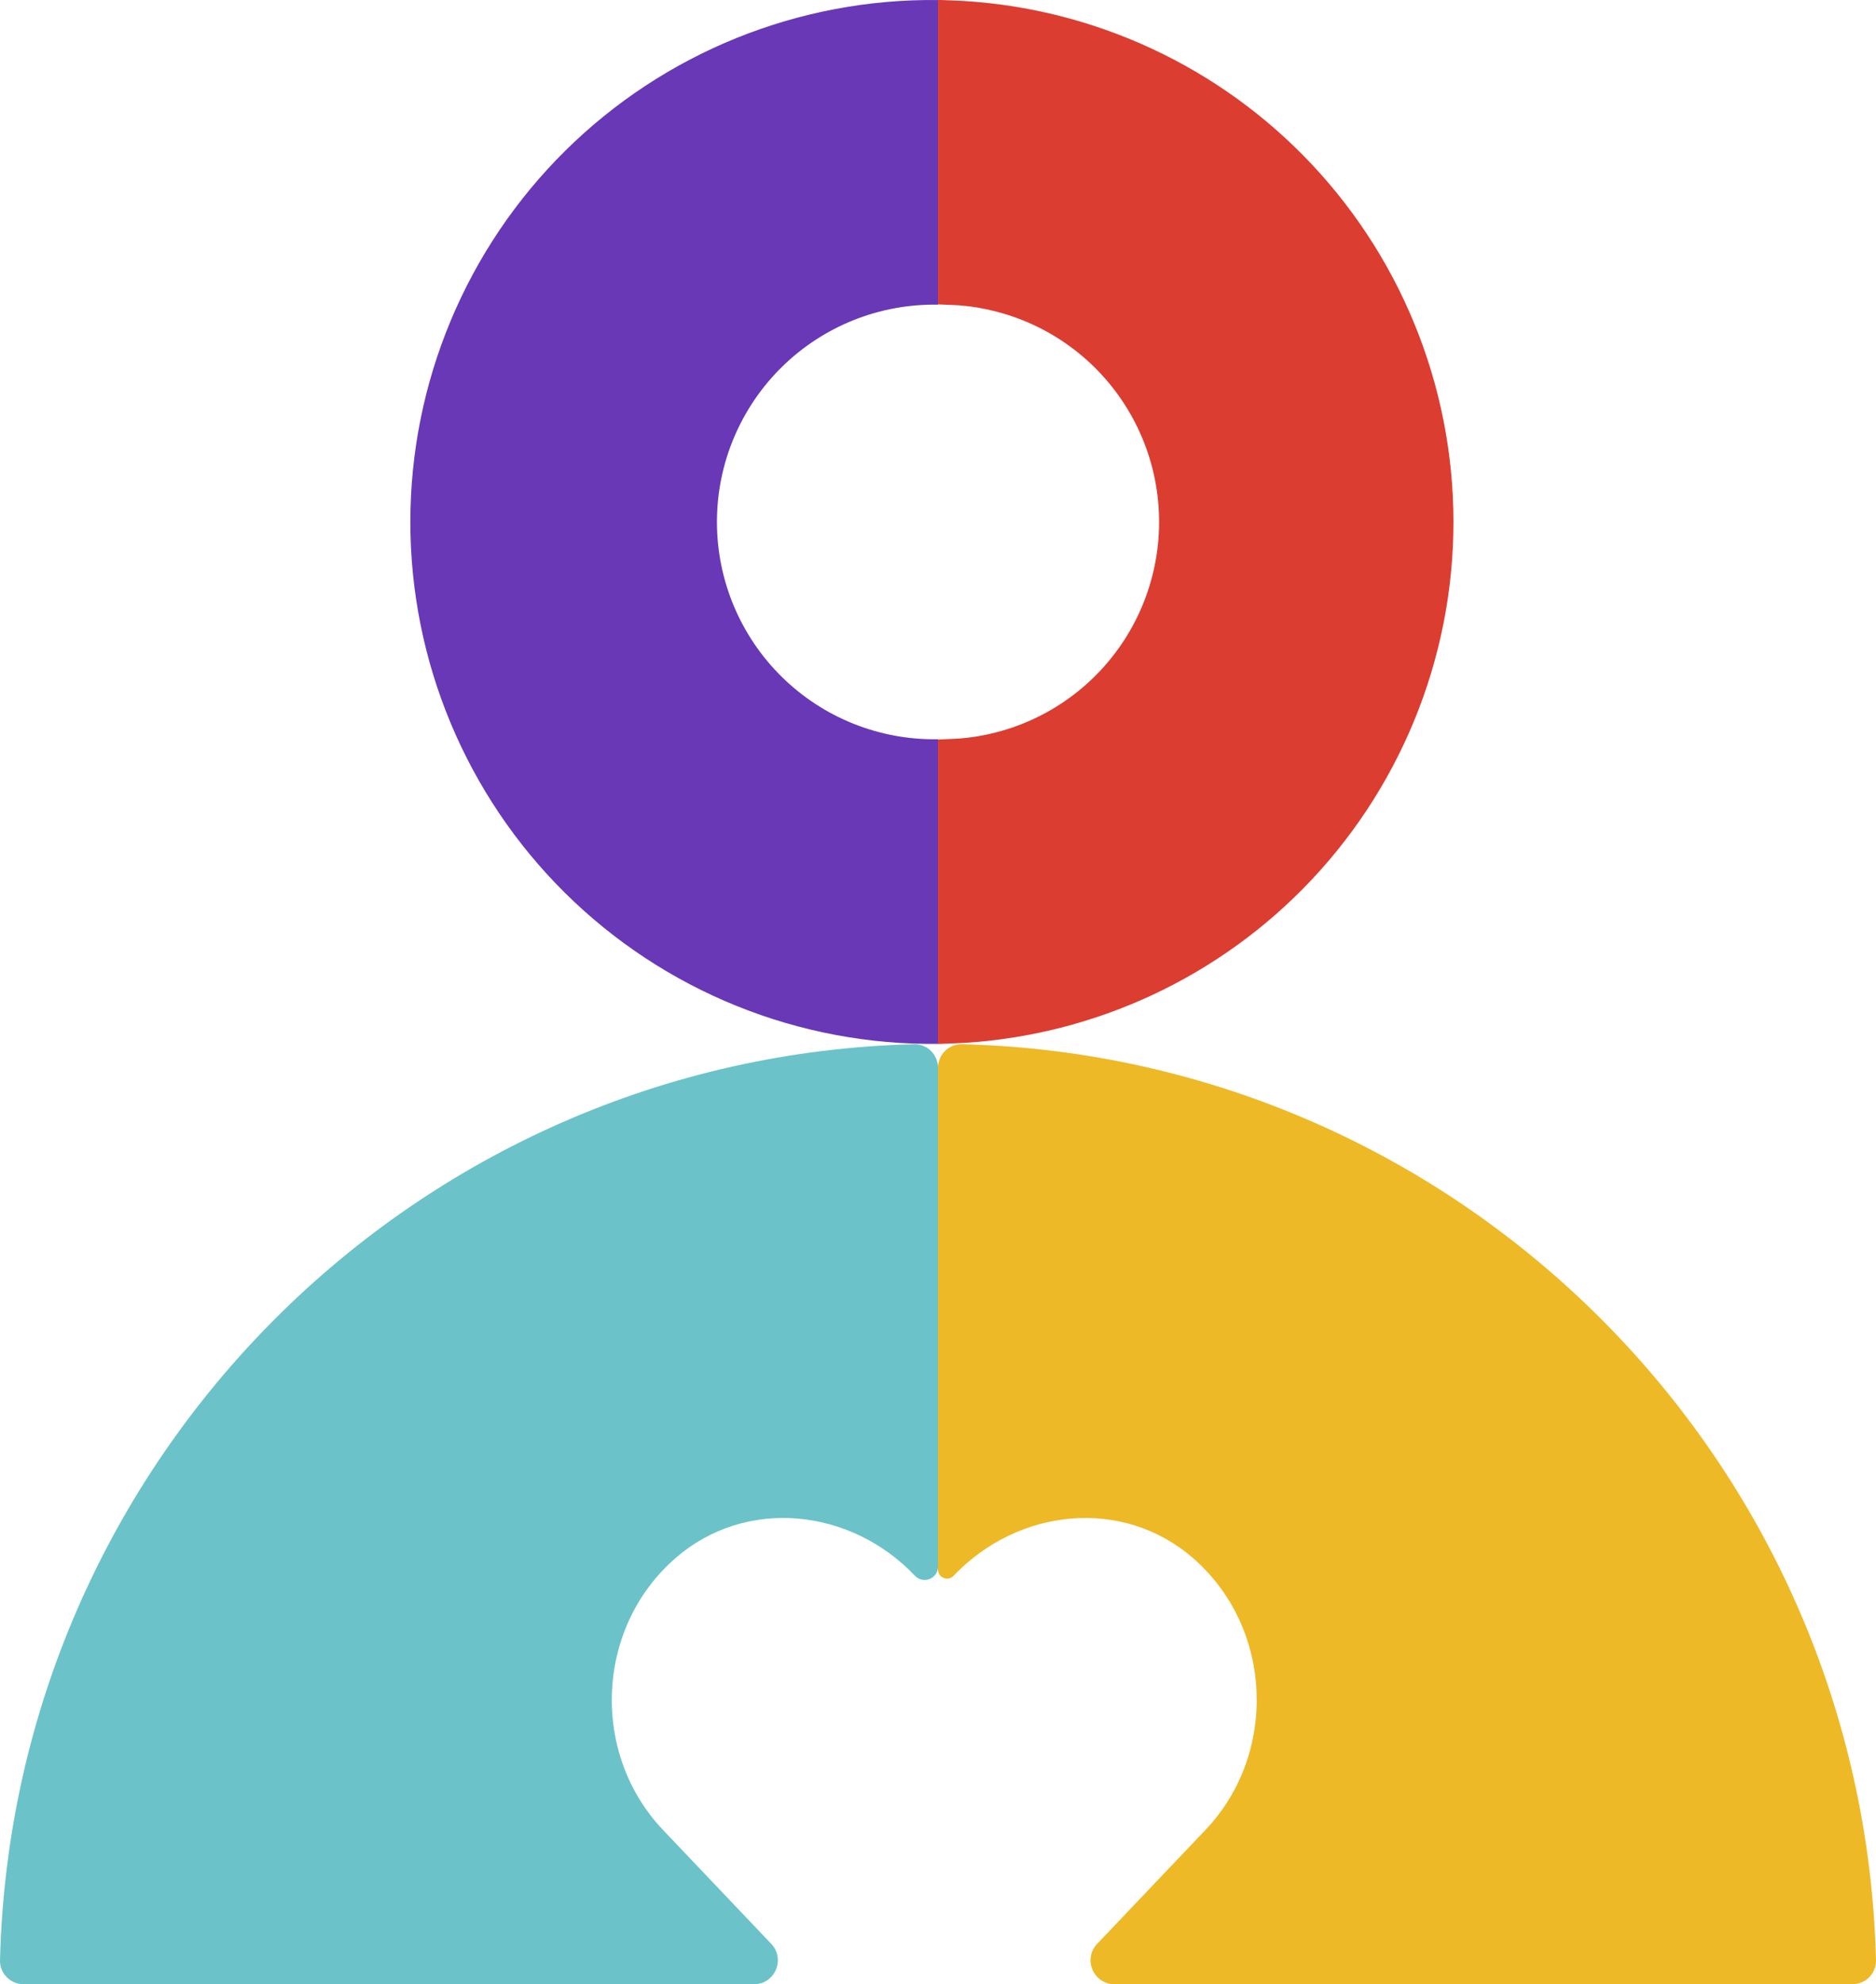
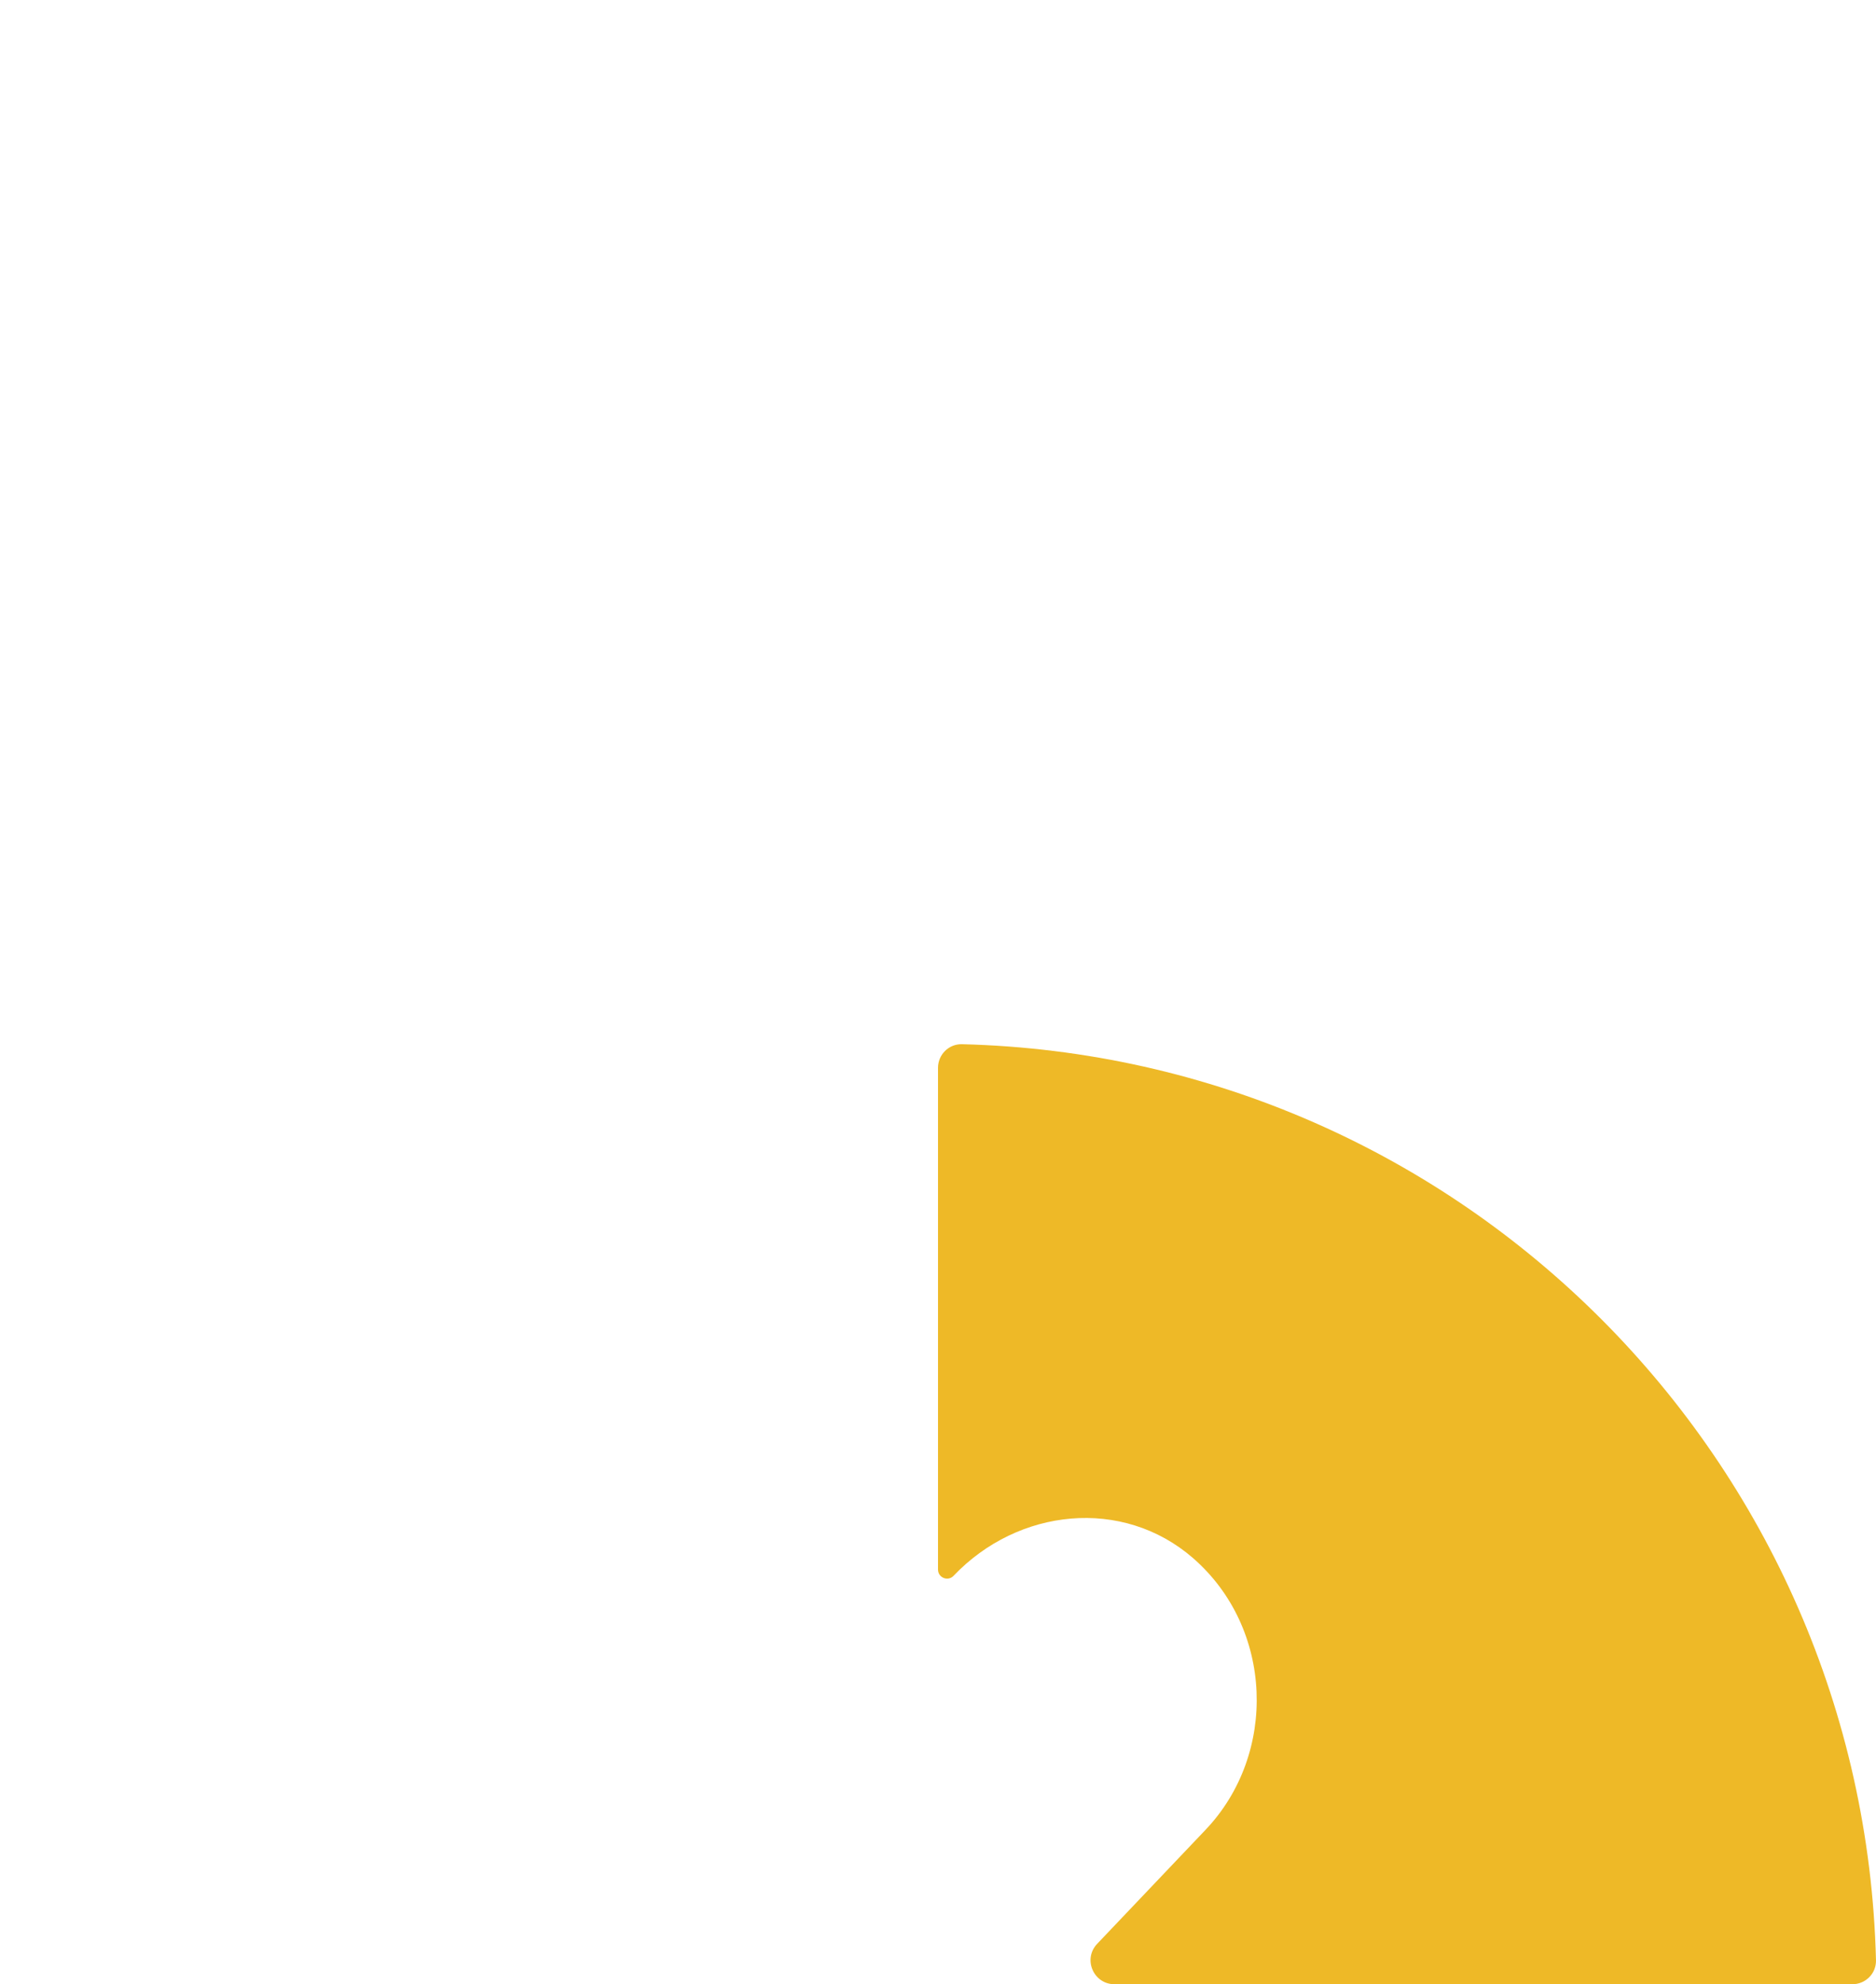
<svg xmlns="http://www.w3.org/2000/svg" width="157" height="166" viewBox="0 0 157 166" fill="none">
-   <path d="M78.502 0.003V25.49C76.088 25.446 73.69 25.884 71.447 26.777C69.204 27.671 67.162 29.003 65.439 30.695C63.717 32.387 62.349 34.406 61.414 36.633C60.48 38.86 59.999 41.251 59.999 43.667C59.999 46.082 60.48 48.473 61.414 50.7C62.349 52.927 63.717 54.946 65.439 56.638C67.162 58.33 69.204 59.662 71.447 60.556C73.69 61.45 76.088 61.888 78.502 61.844V87.33C72.727 87.398 66.997 86.319 61.642 84.155C56.287 81.991 51.415 78.785 47.308 74.724C43.2 70.663 39.94 65.827 37.714 60.495C35.488 55.164 34.342 49.444 34.342 43.667C34.342 37.889 35.488 32.169 37.714 26.838C39.94 21.507 43.2 16.67 47.308 12.609C51.415 8.548 56.287 5.342 61.642 3.178C66.997 1.015 72.727 -0.065 78.502 0.003Z" fill="#6838B6" />
-   <path d="M79.501 1.027C90.355 1.412 100.669 5.928 108.322 13.674C116.212 21.66 120.637 32.438 120.637 43.667C120.637 54.896 116.212 65.673 108.322 73.659C100.669 81.405 90.355 85.92 79.501 86.305V62.834C81.702 62.757 83.876 62.302 85.926 61.485C88.293 60.542 90.448 59.137 92.265 57.352C94.082 55.566 95.526 53.437 96.511 51.087C97.496 48.737 98.003 46.215 98.003 43.667C98.003 41.119 97.497 38.596 96.511 36.246C95.526 33.897 94.082 31.767 92.265 29.981C90.448 28.196 88.293 26.792 85.926 25.849C83.876 25.032 81.702 24.575 79.501 24.498V1.027Z" fill="#DC3D31" stroke="#DC3D31" stroke-width="2" />
  <path d="M78.501 89.333C78.501 88.228 79.402 87.33 80.507 87.358C122.283 88.407 155.954 122.143 156.999 163.993C157.027 165.097 156.129 165.999 155.024 165.999H93.27C91.512 165.999 90.609 163.895 91.82 162.621L100.891 153.081C106.935 146.727 106.58 136.206 99.838 130.344C93.954 125.237 85.204 126.155 79.804 131.831C79.333 132.325 78.501 131.992 78.501 131.31V89.333Z" fill="#EEB927" />
-   <path d="M78.502 131.059C78.502 132.069 77.27 132.562 76.573 131.831C71.183 126.155 62.422 125.236 56.538 130.344C49.796 136.206 49.442 146.727 55.476 153.081L64.546 162.622C65.757 163.896 64.854 166 63.097 166H1.976C0.871 166 -0.027 165.098 0.001 163.994C1.046 122.144 34.72 88.408 76.496 87.359C77.6 87.331 78.502 88.229 78.502 89.334V131.059Z" fill="#6BC3C9" />
</svg>